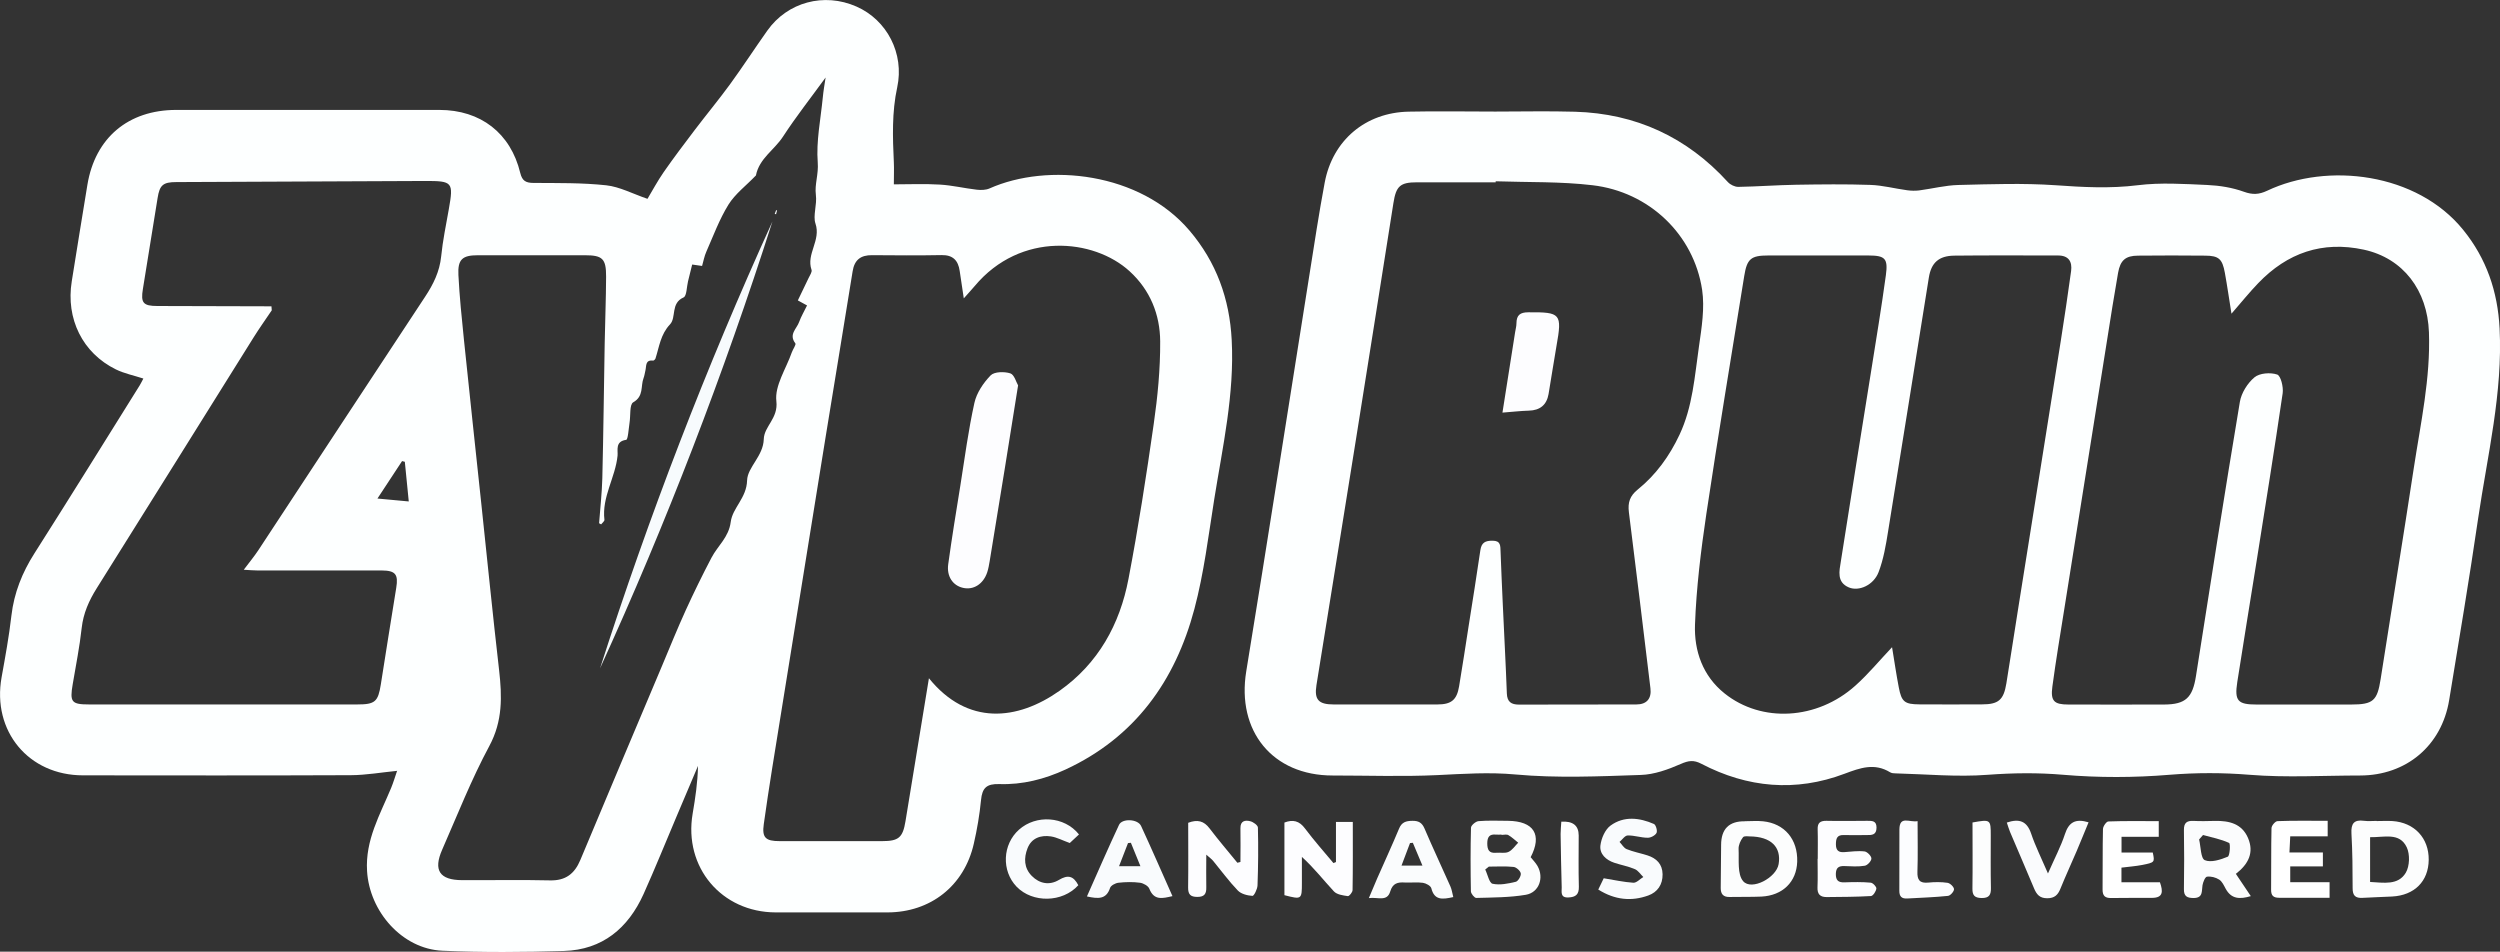
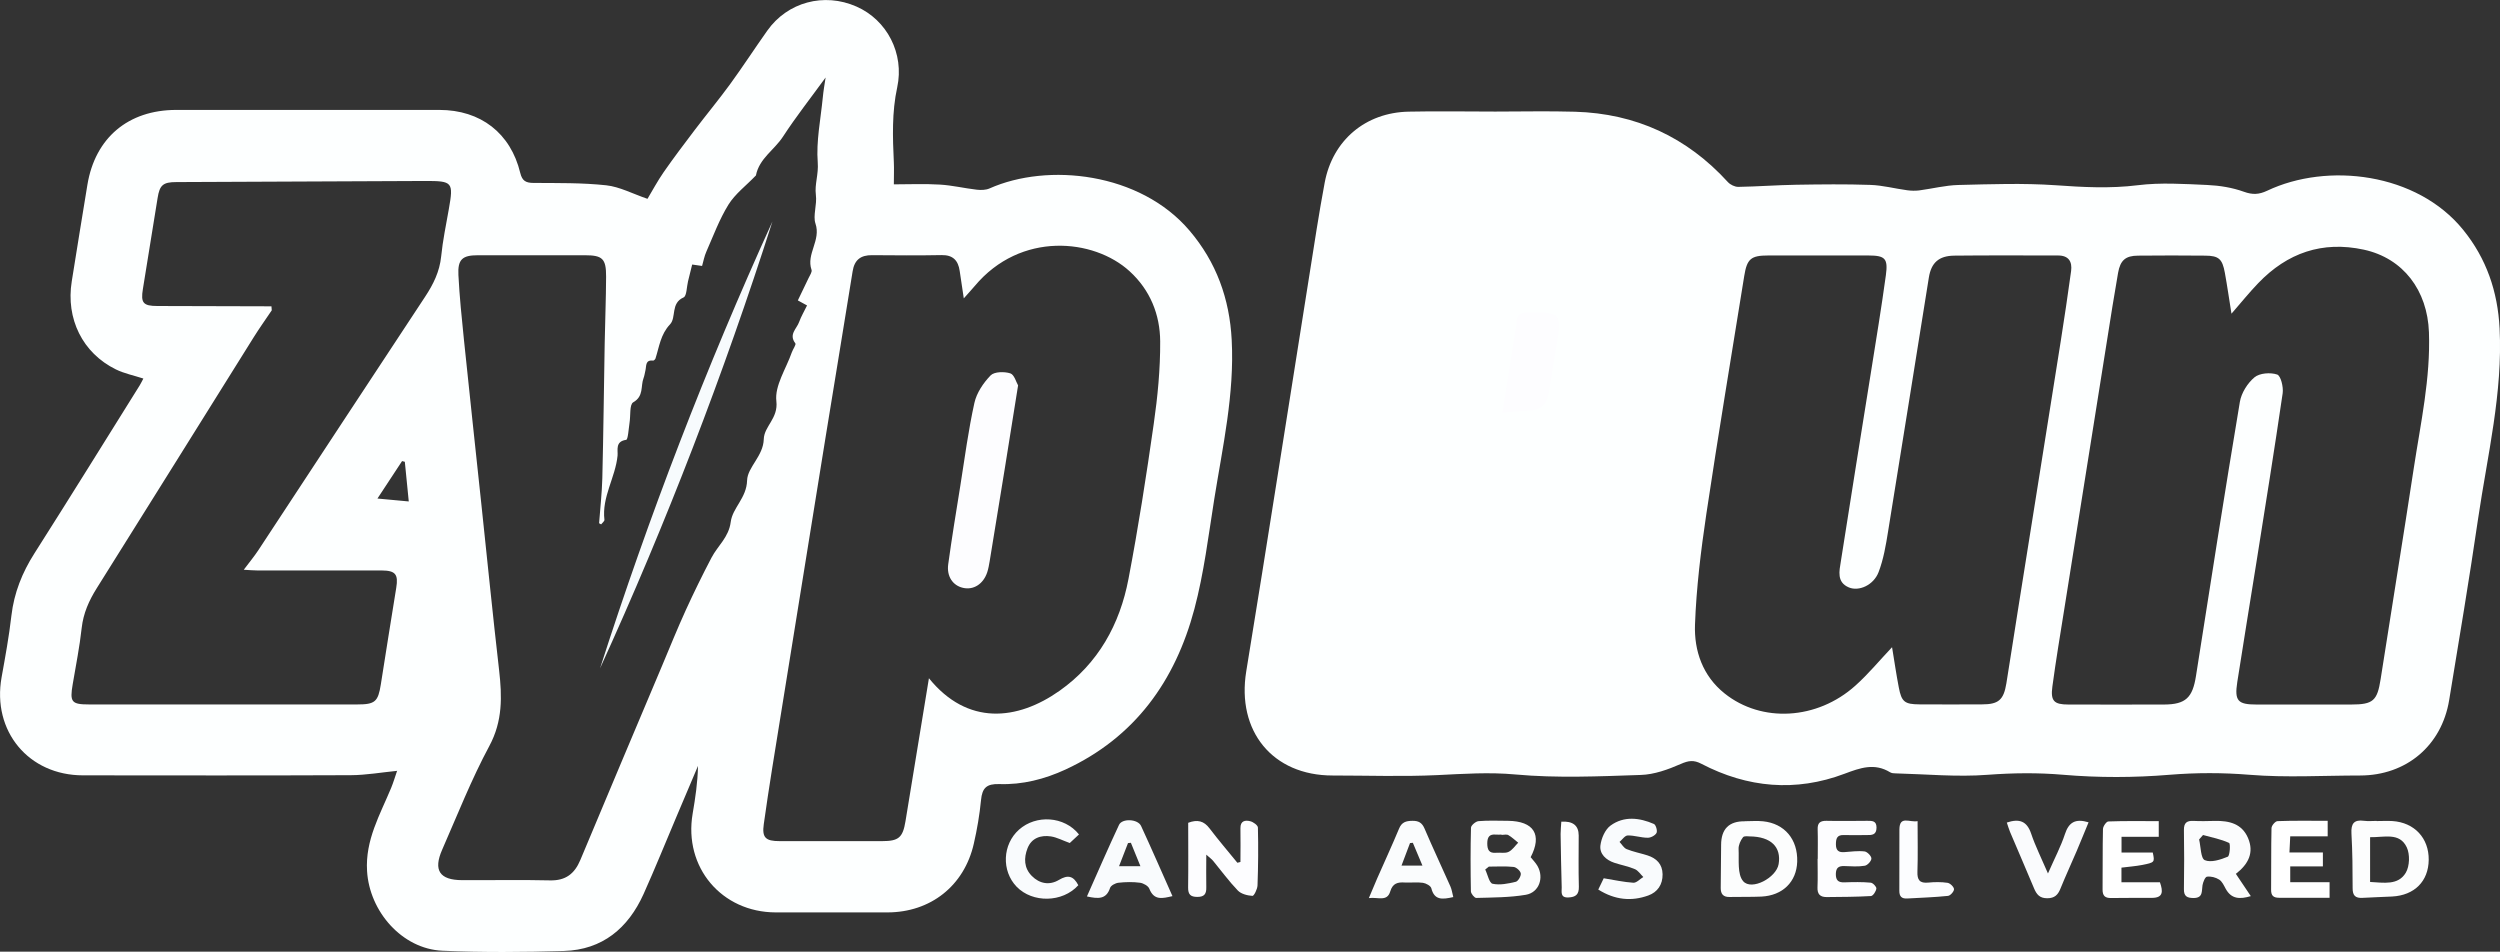
<svg xmlns="http://www.w3.org/2000/svg" id="Layer_2" data-name="Layer 2" viewBox="0 0 317.73 120.95">
  <rect x="0" y="0" width="317.73" height="120.95" fill="#333333" stroke="none" />
  <defs>
    <style>      .cls-1 {        fill: #f7fbfd;      }      .cls-1, .cls-2, .cls-3, .cls-4, .cls-5, .cls-6, .cls-7, .cls-8, .cls-9, .cls-10, .cls-11, .cls-12 {        stroke-width: 0px;      }      .cls-2 {        fill: #f9fbfd;      }      .cls-3 {        fill: #dfeefc;      }      .cls-4 {        fill: #84bff7;      }      .cls-5 {        fill: #fdfdff;      }      .cls-6 {        fill: #fdffff;      }      .cls-7 {        fill: #fff;      }      .cls-8 {        fill: #fbfcfd;      }      .cls-9 {        fill: #fafbfd;      }      .cls-10 {        fill: #fcfdff;      }      .cls-11 {        fill: #fcfdfd;      }      .cls-12 {        fill: #fafcfd;      }    </style>
  </defs>
  <g id="Layer_1-2" data-name="Layer 1">
    <g>
      <path class="cls-6" d="m50.46,97.97c-1.96.19-3.92.54-5.87.55-11.35.05-22.7.03-34.04.02-6.92,0-11.57-5.62-10.35-12.45.47-2.61.95-5.22,1.25-7.85.34-2.9,1.37-5.47,2.93-7.92,4.51-7.09,8.93-14.23,13.38-21.35.17-.27.3-.57.46-.86-1.23-.4-2.43-.64-3.49-1.16-4.24-2.08-6.38-6.44-5.61-11.2.66-4.09,1.31-8.19,1.99-12.28.99-5.96,5.19-9.49,11.27-9.5,11.15,0,22.31,0,33.46,0,5.24,0,9.06,2.95,10.28,8.01.25,1.02.71,1.26,1.69,1.27,3.08.02,6.18-.03,9.24.3,1.71.19,3.34,1.07,5.24,1.72.59-.98,1.26-2.24,2.07-3.41,1.26-1.81,2.59-3.56,3.92-5.32,1.48-1.95,3.04-3.83,4.48-5.8,1.64-2.25,3.15-4.58,4.76-6.85,2.57-3.63,7.21-4.87,11.32-3.06,3.9,1.71,6.11,5.99,5.19,10.26-.69,3.17-.58,6.35-.43,9.55.04.81,0,1.63,0,2.79,1.92,0,3.89-.09,5.84.03,1.57.09,3.13.47,4.7.65.53.06,1.15.05,1.62-.16,7.4-3.3,19.14-2.04,25.42,5.36,3.41,4.01,5.09,8.66,5.36,13.91.36,6.87-1.15,13.53-2.22,20.23-.74,4.66-1.31,9.39-2.52,13.94-2.43,9.14-7.55,16.32-16.38,20.41-2.66,1.23-5.49,1.95-8.41,1.85-1.63-.05-2.18.49-2.33,2.03-.18,1.87-.5,3.73-.92,5.56-1.22,5.35-5.5,8.71-10.96,8.72-4.73,0-9.46,0-14.2,0-6.9-.01-11.73-5.75-10.57-12.55.34-1.99.64-3.98.68-6.07-.91,2.15-1.82,4.29-2.73,6.44-1.39,3.28-2.73,6.6-4.19,9.85-1.96,4.34-5.23,7.08-10.11,7.23-5.15.16-10.32.2-15.46-.03-5.13-.23-9.27-5-9.57-10.13-.24-3.95,1.65-7.16,3.06-10.56.29-.7.5-1.43.75-2.15.02-.02.05-.05.07-.07-.02.03-.04.06-.05.09Zm-15.93-58.52c-.75,1.12-1.54,2.22-2.26,3.37-6.66,10.64-13.29,21.3-19.97,31.93-.99,1.58-1.71,3.18-1.92,5.07-.26,2.39-.74,4.76-1.14,7.14-.39,2.27-.16,2.57,2.1,2.57,11.35,0,22.7,0,34.05,0,2.28,0,2.66-.34,3.01-2.55.64-4.1,1.3-8.19,1.96-12.28.28-1.71-.1-2.19-1.86-2.2-5.26-.01-10.53,0-15.79,0-.5,0-1.01-.05-1.73-.09.72-.96,1.33-1.69,1.85-2.48,7.06-10.73,14.1-21.47,21.18-32.19,1.06-1.6,1.86-3.21,2.06-5.16.2-2.01.62-4,.97-5.99.61-3.45.5-3.6-3.04-3.59-10.53.04-21.05.09-31.58.14-1.7,0-2.13.38-2.39,2.02-.62,3.86-1.24,7.71-1.87,11.57-.29,1.76.03,2.16,1.85,2.16,4.83.02,9.66.02,14.49.04.01.18.03.36.04.54Zm83.53,46.75c4.9,6.05,11.23,5.39,16.62,1.58,4.89-3.46,7.64-8.42,8.74-14.2,1.25-6.53,2.27-13.11,3.21-19.7.5-3.47.84-7,.82-10.49-.02-3.41-1.27-6.53-3.89-8.92-4.54-4.15-13.84-5.1-19.68,1.88-.38.45-.79.89-1.39,1.57-.21-1.41-.37-2.44-.52-3.48-.19-1.33-.85-2.05-2.31-2.02-2.94.06-5.89.03-8.84.01-1.43-.01-2.23.59-2.46,2.06-1.12,7-2.29,13.99-3.42,20.98-1.9,11.75-3.8,23.51-5.69,35.27-.75,4.66-1.53,9.33-2.18,14-.25,1.74.25,2.16,2.01,2.16,4.35.01,8.69,0,13.04,0,2.09,0,2.62-.45,2.96-2.53.99-5.99,1.96-11.98,2.98-18.18Zm-41.65-19.55c-.09-.05-.18-.1-.27-.15.14-1.9.36-3.8.41-5.71.14-5.69.2-11.39.3-17.09.05-2.85.17-5.69.18-8.54.01-2.29-.46-2.72-2.69-2.72-4.54,0-9.08,0-13.62,0-1.96,0-2.56.53-2.46,2.51.14,2.74.42,5.48.7,8.21.72,6.95,1.47,13.9,2.21,20.86.75,7.05,1.45,14.1,2.26,21.14.38,3.34.47,6.47-1.24,9.65-2.28,4.24-4.05,8.75-5.99,13.17-1.16,2.63-.33,3.87,2.53,3.88,3.72.02,7.44-.06,11.16.03,1.99.05,3.13-.83,3.87-2.6,3.44-8.24,6.92-16.46,10.39-24.69.99-2.36,1.95-4.73,3.01-7.06,1.03-2.25,2.12-4.48,3.27-6.67.79-1.51,2.19-2.58,2.44-4.53.23-1.81,2.02-3.04,2.08-5.28.05-1.69,2.06-3.09,2.12-5.24.04-1.65,1.86-2.64,1.6-4.84-.23-1.96,1.24-4.12,1.96-6.19.14-.41.58-.99.45-1.16-.87-1.13.18-1.85.48-2.7.26-.72.66-1.38,1.01-2.11-.42-.23-.76-.42-1.17-.64.48-1.01.93-1.91,1.36-2.83.16-.35.48-.79.38-1.06-.7-2.02,1.23-3.74.5-5.88-.34-1.01.22-2.37.05-3.67-.17-1.29.36-2.62.24-4.08-.21-2.72.37-5.5.64-8.25.08-.86.23-1.71.36-2.56-1.86,2.56-3.76,4.97-5.42,7.52-1.09,1.68-3.01,2.77-3.43,4.9,0,.04-.05.08-.09.11-1.15,1.2-2.55,2.25-3.41,3.63-1.15,1.86-1.92,3.96-2.81,5.98-.25.56-.36,1.18-.54,1.81-.45-.06-.8-.12-1.26-.18-.19.76-.36,1.46-.53,2.15-.17.7-.16,1.85-.56,2.03-1.67.73-.9,2.55-1.72,3.42-1.21,1.28-1.37,2.84-1.85,4.34-.04.11-.21.28-.3.27-1.03-.12-.84.69-.98,1.25-.08.33-.12.67-.24.98-.39,1.02.06,2.29-1.31,3.07-.49.28-.32,1.71-.47,2.61-.12.76-.19,2.13-.43,2.16-1.41.2-1.03,1.3-1.09,2-.27,2.78-2.02,5.26-1.67,8.16.02.17-.26.38-.41.57Zm-28.44-3.29c1.46.14,2.61.24,3.98.37-.18-1.81-.34-3.42-.5-5.04-.12-.03-.24-.06-.35-.09-1,1.52-2,3.04-3.13,4.76Z" />
-       <path class="cls-6" d="m190.04,14.18c3.38,0,6.76-.08,10.14.02,7.72.23,14.2,3.22,19.42,8.94.31.34.89.62,1.33.61,2.45-.04,4.91-.23,7.36-.27,3.14-.05,6.28-.09,9.41.02,1.57.05,3.12.47,4.69.68.5.07,1.03.08,1.53.02,1.66-.22,3.32-.65,4.98-.69,4.1-.1,8.22-.25,12.31.03,3.51.25,6.96.44,10.49,0,2.9-.36,5.89-.16,8.83-.03,1.57.07,3.18.33,4.65.86,1.11.4,1.92.36,2.96-.13,7.65-3.63,19.02-2.3,24.91,4.97,2.96,3.65,4.39,7.83,4.63,12.53.41,8.19-1.54,16.1-2.72,24.1-1.13,7.73-2.42,15.43-3.69,23.14-.95,5.79-5.45,9.57-11.31,9.58-4.68,0-9.39.29-14.04-.09-3.44-.28-6.77-.28-10.21,0-4.46.37-9,.38-13.46,0-3.25-.28-6.39-.24-9.63,0-3.87.3-7.8-.08-11.7-.18-.24,0-.51-.02-.7-.14-1.99-1.21-3.78-.57-5.8.19-6.2,2.34-12.33,1.79-18.19-1.27-.98-.51-1.63-.41-2.63.03-1.6.7-3.36,1.34-5.07,1.39-5.31.18-10.65.42-15.92-.06-3.37-.31-6.61-.08-9.93.08-4.43.21-8.88.05-13.32.05-7.64,0-12.21-5.66-10.97-13.24,2.74-16.75,5.34-33.52,8.01-50.27.63-3.95,1.22-7.91,1.96-11.84,1.01-5.39,5.19-8.91,10.67-9.02,3.67-.08,7.34-.01,11.01-.01,0,0,0,.02,0,.03Zm.05,8.85s0,.09,0,.14c-3.33,0-6.66,0-9.99,0-2.16,0-2.67.48-3.01,2.65-1.57,9.95-3.14,19.9-4.73,29.85-1.67,10.47-3.37,20.94-5.05,31.41-.29,1.84.26,2.45,2.19,2.45,4.39.01,8.79.01,13.18,0,1.77,0,2.47-.57,2.76-2.3.43-2.57.82-5.14,1.22-7.71.5-3.19,1.02-6.38,1.48-9.57.14-1,.63-1.24,1.56-1.23,1.04,0,.98.65,1.01,1.35.08,2.22.18,4.43.28,6.65.17,3.8.38,7.61.52,11.41.04,1.07.55,1.42,1.55,1.42,4.97-.02,9.94,0,14.92-.02,1.31,0,1.94-.75,1.78-2.05-.9-7.46-1.8-14.93-2.74-22.39-.15-1.22.12-2.06,1.12-2.87,2.32-1.87,4.04-4.26,5.31-6.96,1.68-3.56,1.93-7.45,2.48-11.25.34-2.37.74-4.85.4-7.17-1.06-7.03-6.73-12.46-13.94-13.3-4.06-.48-8.18-.36-12.28-.5Zm93.51,16.82c-.31-1.91-.54-3.55-.84-5.19-.32-1.75-.77-2.16-2.49-2.17-2.85-.03-5.7-.03-8.55,0-1.58.01-2.25.59-2.53,2.19-.5,2.85-.95,5.71-1.4,8.57-1.81,11.33-3.61,22.66-5.41,34-.53,3.33-1.09,6.66-1.54,10.01-.25,1.84.22,2.28,2.03,2.28,4.06,0,8.11.02,12.17,0,2.75-.01,3.62-.88,4.05-3.62,1.82-11.62,3.64-23.25,5.58-34.85.19-1.13.97-2.37,1.85-3.11.66-.55,2.03-.65,2.89-.36.46.15.81,1.59.7,2.37-1.05,7.2-2.21,14.39-3.35,21.58-.8,5.05-1.64,10.09-2.42,15.14-.37,2.39.07,2.85,2.44,2.85,4.01,0,8.02,0,12.03,0,2.81,0,3.32-.48,3.75-3.23,1.39-8.96,2.86-17.9,4.22-26.86.87-5.71,2.13-11.37,1.92-17.22-.19-5.32-3.26-9.41-8.28-10.5-5.28-1.14-9.72.41-13.41,4.25-1.12,1.16-2.14,2.43-3.4,3.88Zm-43.13,42.43c.29,1.76.53,3.42.85,5.08.35,1.84.74,2.15,2.63,2.16,2.65.02,5.31.01,7.97,0,2.07,0,2.73-.57,3.07-2.65.52-3.19,1-6.38,1.51-9.57,1.8-11.33,3.62-22.65,5.41-33.98.47-2.95.9-5.91,1.31-8.87.16-1.2-.31-1.98-1.66-1.98-4.39,0-8.79-.03-13.18.02-1.97.02-2.94.9-3.24,2.79-1.73,10.75-3.43,21.51-5.18,32.26-.28,1.75-.58,3.54-1.21,5.18-.64,1.66-2.5,2.47-3.77,1.94-1.57-.66-1.22-2.08-1.03-3.27,1.25-8.05,2.56-16.09,3.84-24.13.65-4.09,1.33-8.18,1.89-12.29.29-2.14-.11-2.49-2.22-2.5-4.25,0-8.5,0-12.74,0-2.19,0-2.69.43-3.04,2.59-1.62,10.09-3.31,20.17-4.82,30.27-.69,4.66-1.27,9.36-1.44,14.06-.12,3.33.98,6.52,3.76,8.74,4.71,3.77,11.76,3.37,16.61-.98,1.64-1.46,3.05-3.18,4.67-4.89Z" />
+       <path class="cls-6" d="m190.04,14.18c3.38,0,6.76-.08,10.14.02,7.72.23,14.2,3.22,19.42,8.94.31.34.89.62,1.33.61,2.45-.04,4.91-.23,7.36-.27,3.14-.05,6.28-.09,9.41.02,1.57.05,3.12.47,4.69.68.5.07,1.03.08,1.53.02,1.66-.22,3.32-.65,4.98-.69,4.1-.1,8.22-.25,12.31.03,3.51.25,6.96.44,10.49,0,2.9-.36,5.89-.16,8.83-.03,1.57.07,3.18.33,4.65.86,1.11.4,1.92.36,2.96-.13,7.65-3.63,19.02-2.3,24.91,4.97,2.96,3.65,4.39,7.83,4.63,12.53.41,8.19-1.54,16.1-2.72,24.1-1.13,7.73-2.42,15.43-3.69,23.14-.95,5.79-5.45,9.57-11.31,9.58-4.68,0-9.39.29-14.04-.09-3.44-.28-6.77-.28-10.21,0-4.46.37-9,.38-13.46,0-3.25-.28-6.39-.24-9.63,0-3.87.3-7.8-.08-11.7-.18-.24,0-.51-.02-.7-.14-1.99-1.21-3.78-.57-5.8.19-6.2,2.34-12.33,1.79-18.19-1.27-.98-.51-1.63-.41-2.63.03-1.6.7-3.36,1.34-5.07,1.39-5.31.18-10.65.42-15.92-.06-3.37-.31-6.61-.08-9.93.08-4.43.21-8.88.05-13.32.05-7.64,0-12.21-5.66-10.97-13.24,2.74-16.75,5.34-33.52,8.01-50.27.63-3.95,1.22-7.91,1.96-11.84,1.01-5.39,5.19-8.91,10.67-9.02,3.67-.08,7.34-.01,11.01-.01,0,0,0,.02,0,.03Zm.05,8.85s0,.09,0,.14Zm93.51,16.82c-.31-1.91-.54-3.55-.84-5.19-.32-1.75-.77-2.16-2.49-2.17-2.85-.03-5.7-.03-8.55,0-1.58.01-2.25.59-2.53,2.19-.5,2.85-.95,5.71-1.4,8.57-1.81,11.33-3.61,22.66-5.41,34-.53,3.33-1.09,6.66-1.54,10.01-.25,1.84.22,2.28,2.03,2.28,4.06,0,8.11.02,12.17,0,2.75-.01,3.62-.88,4.05-3.62,1.82-11.62,3.64-23.25,5.58-34.85.19-1.13.97-2.37,1.85-3.11.66-.55,2.03-.65,2.89-.36.46.15.81,1.59.7,2.37-1.05,7.2-2.21,14.39-3.35,21.58-.8,5.05-1.64,10.09-2.42,15.14-.37,2.39.07,2.85,2.44,2.85,4.01,0,8.02,0,12.03,0,2.81,0,3.32-.48,3.75-3.23,1.39-8.96,2.86-17.9,4.22-26.86.87-5.71,2.13-11.37,1.92-17.22-.19-5.32-3.26-9.41-8.28-10.5-5.28-1.14-9.72.41-13.41,4.25-1.12,1.16-2.14,2.43-3.4,3.88Zm-43.13,42.43c.29,1.76.53,3.42.85,5.08.35,1.84.74,2.15,2.63,2.16,2.65.02,5.31.01,7.97,0,2.07,0,2.73-.57,3.07-2.65.52-3.19,1-6.38,1.51-9.57,1.8-11.33,3.62-22.65,5.41-33.98.47-2.95.9-5.91,1.31-8.87.16-1.2-.31-1.98-1.66-1.98-4.39,0-8.79-.03-13.18.02-1.97.02-2.94.9-3.24,2.79-1.73,10.75-3.43,21.51-5.18,32.26-.28,1.75-.58,3.54-1.21,5.18-.64,1.66-2.5,2.47-3.77,1.94-1.57-.66-1.22-2.08-1.03-3.27,1.25-8.05,2.56-16.09,3.84-24.13.65-4.09,1.33-8.18,1.89-12.29.29-2.14-.11-2.49-2.22-2.5-4.25,0-8.5,0-12.74,0-2.19,0-2.69.43-3.04,2.59-1.62,10.09-3.31,20.17-4.82,30.27-.69,4.66-1.27,9.36-1.44,14.06-.12,3.33.98,6.52,3.76,8.74,4.71,3.77,11.76,3.37,16.61-.98,1.64-1.46,3.05-3.18,4.67-4.89Z" />
      <path class="cls-11" d="m194.55,108.96c.29.36.63.71.86,1.11.84,1.49.2,3.36-1.49,3.65-2.06.35-4.19.34-6.3.4-.23,0-.67-.54-.68-.83-.05-2.7-.06-5.39.01-8.09,0-.3.6-.81.96-.84,1.24-.1,2.5-.05,3.75-.04,3.29.04,4.37,1.77,2.87,4.63Zm-5.33,1.18c-.15.12-.31.25-.46.37.31.63.51,1.72.94,1.81.92.2,1.98-.02,2.94-.25.3-.07.69-.73.64-1.06-.04-.32-.57-.8-.92-.83-1.04-.11-2.09-.04-3.14-.04Zm1.62-4.04v-.03c-.24,0-.48.02-.72,0-.82-.08-1.09.3-1.1,1.1,0,.82.21,1.3,1.14,1.21.52-.05,1.12.1,1.56-.11.49-.23.83-.77,1.23-1.17-.42-.33-.8-.71-1.26-.97-.22-.12-.56-.02-.85-.02Z" />
      <path class="cls-5" d="m157.65,109.54c0-1.43.03-2.85,0-4.28-.02-.95.61-1.05,1.24-.89.39.09.98.52.98.81.06,2.45.04,4.9-.05,7.35-.02.48-.45,1.34-.64,1.33-.64-.04-1.44-.24-1.86-.68-1.13-1.17-2.1-2.51-3.14-3.77-.17-.21-.4-.37-.87-.79,0,1.58-.03,2.86,0,4.13.02.82-.21,1.24-1.13,1.24-.87,0-1.19-.31-1.18-1.19.04-2.74.01-5.48.01-8.23,1.18-.45,2-.24,2.72.72,1.13,1.49,2.35,2.91,3.53,4.36.13-.03.26-.07.39-.1Z" />
      <path class="cls-11" d="m221.76,104.37c.77,0,1.55-.07,2.31.01,2.74.28,4.43,2.3,4.34,5.14-.08,2.56-1.85,4.3-4.56,4.43-1.34.06-2.69.02-4.03.05-.81.02-1.13-.38-1.13-1.13.01-1.82.04-3.65.05-5.47q0-3.06,3.01-3.02Zm.6,1.93c-.12.01-.68-.1-.84.11-.32.41-.58,1-.56,1.49.07,1.4-.18,3.2.58,4.09,1.06,1.24,4.22-.43,4.51-2.17.36-2.15-.95-3.5-3.69-3.52Z" />
-       <path class="cls-5" d="m169.79,109.56v-5.1h2.14c0,2.9.02,5.78-.03,8.66,0,.28-.43.8-.6.77-.62-.09-1.39-.19-1.77-.6-1.31-1.4-2.48-2.94-4.07-4.38,0,1.1,0,2.2,0,3.3,0,2.11-.03,2.13-2.22,1.56v-9.23c1.08-.41,1.88-.23,2.61.75,1.14,1.52,2.4,2.94,3.62,4.4.11-.04.21-.08.32-.13Z" />
      <path class="cls-11" d="m302.05,104.35c.67,0,1.35-.04,2.02,0,2.79.19,4.63,2.17,4.6,4.93-.03,2.72-1.81,4.51-4.65,4.66-1.25.07-2.5.09-3.75.17-.93.06-1.28-.3-1.27-1.25,0-2.31-.02-4.63-.15-6.93-.07-1.27.33-1.79,1.62-1.61.52.07,1.06.01,1.59.01v.02Zm-.83,2.06v5.68c1.73.09,3.57.46,4.54-1.18.49-.83.54-2.33.12-3.22-.91-1.94-2.87-1.25-4.66-1.29Z" />
      <path class="cls-8" d="m284.16,111.06c.66.99,1.24,1.85,1.9,2.83-1.4.42-2.47.38-3.19-.93-.23-.42-.45-.93-.83-1.17-.44-.28-1.05-.44-1.55-.37-.24.03-.5.69-.57,1.09-.12.75.09,1.61-1.12,1.62-.82,0-1.26-.2-1.24-1.13.04-2.51.04-5.02,0-7.52-.01-.9.36-1.19,1.21-1.15.91.05,1.83.02,2.75,0,1.8-.03,3.41.35,4.19,2.18.77,1.82.09,3.28-1.55,4.55Zm-4.17-4.94c-.17.19-.33.38-.5.57.22.92.2,2.4.72,2.63.78.34,2.01-.06,2.92-.44.27-.11.36-1.66.17-1.75-1.04-.48-2.2-.7-3.32-1.01Z" />
      <path class="cls-12" d="m184.7,114.01c-1.4.32-2.4.42-2.79-1.12-.08-.31-.67-.63-1.06-.69-.75-.11-1.54,0-2.31-.04-.91-.06-1.54.1-1.85,1.13-.4,1.35-1.55.7-2.72.85.41-.96.72-1.73,1.05-2.48.93-2.12,1.9-4.21,2.79-6.35.34-.83.89-.98,1.69-.99.78-.01,1.22.23,1.54.97,1.06,2.48,2.21,4.92,3.3,7.38.17.38.22.8.36,1.34Zm-5.13-6.9l-.37.04c-.35.91-.69,1.83-1.08,2.86h2.66c-.47-1.12-.84-2.01-1.22-2.9Z" />
      <path class="cls-2" d="m138.14,113.93c1.4-3.15,2.7-6.15,4.08-9.1.4-.85,2.39-.75,2.8.14,1.35,2.92,2.63,5.87,3.99,8.92-1.29.3-2.34.58-2.94-.94-.14-.36-.75-.7-1.18-.76-.9-.12-1.83-.1-2.74,0-.39.04-.97.35-1.07.66-.48,1.46-1.49,1.4-2.94,1.08Zm5.59-6.82c-.12.01-.25.03-.37.04-.36.93-.72,1.85-1.14,2.94h2.72c-.44-1.08-.82-2.03-1.21-2.97Z" />
      <path class="cls-2" d="m203.13,113.05c.31-.65.54-1.12.69-1.43,1.34.22,2.55.49,3.77.57.4.02.84-.47,1.26-.73-.35-.34-.65-.82-1.07-1-.84-.36-1.75-.52-2.62-.81-1.05-.35-1.89-1.12-1.76-2.2.11-.9.59-2.02,1.29-2.53,1.69-1.23,3.66-1.01,5.51-.2.25.11.47.87.33,1.14-.17.32-.73.62-1.12.61-.85,0-1.7-.31-2.54-.29-.35,0-.7.53-1.04.82.3.32.54.77.91.92.84.34,1.75.51,2.63.79,1.16.37,1.91,1.11,1.93,2.4.02,1.32-.65,2.28-1.82,2.7-2.14.77-4.23.57-6.33-.74Z" />
      <path class="cls-7" d="m274.36,104.35v2h-4.73v2h3.97c.26,1.24.26,1.26-1.35,1.58-.84.16-1.69.22-2.63.34v1.86h4.89c.42,1.19.4,1.97-.99,1.98-1.73.01-3.46-.01-5.19.02-.8.02-1.12-.28-1.11-1.1.03-2.55-.01-5.11.05-7.66,0-.34.43-.96.68-.97,2.1-.08,4.21-.04,6.4-.04Z" />
      <path class="cls-5" d="m231.02,109.17c0-1.25.03-2.51-.01-3.76-.03-.82.31-1.1,1.11-1.09,1.74.04,3.47.01,5.21,0,.61,0,1.16-.01,1.16.86,0,.94-.58.96-1.25.95-.96,0-1.93.03-2.89,0-.88-.04-1.02.44-1.02,1.18,0,.77.34,1.04,1.05.99.87-.06,1.74-.19,2.59-.09.34.04.87.58.87.9,0,.32-.5.87-.85.92-.85.14-1.73.07-2.6.04-.71-.02-1.05.21-1.07.99-.01.83.31,1.11,1.11,1.08,1.11-.04,2.22-.06,3.32.04.28.02.75.52.72.75-.04.36-.43.94-.69.95-1.87.11-3.75.11-5.63.13-.84,0-1.2-.38-1.16-1.25.05-1.2.01-2.41.01-3.62Z" />
      <path class="cls-7" d="m295.83,104.34v1.95h-4.76c-.03.72-.06,1.27-.1,2.05h4.25v1.77h-4.15v2.01h5v1.98c-2.19,0-4.3-.01-6.41,0-.74,0-1.03-.28-1.02-1.03.03-2.61-.01-5.21.05-7.82,0-.32.48-.88.76-.89,2.06-.08,4.13-.04,6.38-.04Z" />
      <path class="cls-2" d="m137.04,112.51c-2.01,2.22-5.81,2.27-7.83.19-1.95-2.02-1.81-5.38.3-7.26,2.17-1.93,5.76-1.72,7.62.61-.4.37-.81.75-1.17,1.09-.9-.32-1.63-.72-2.4-.84-1.29-.19-2.46.2-2.97,1.51-.48,1.23-.46,2.5.54,3.51.99,1.01,2.27,1.22,3.45.51,1.14-.68,1.84-.53,2.47.68Z" />
      <path class="cls-9" d="m260.28,111.01c.85-1.94,1.64-3.43,2.16-5.01.49-1.49,1.32-2,3-1.49-.51,1.23-1,2.45-1.51,3.65-.68,1.59-1.41,3.17-2.06,4.77-.32.79-.73,1.23-1.69,1.23-.97,0-1.35-.5-1.67-1.26-1-2.4-2.04-4.78-3.05-7.17-.16-.38-.27-.79-.41-1.19,1.59-.53,2.55-.19,3.09,1.4.53,1.58,1.29,3.09,2.14,5.07Z" />
      <path class="cls-10" d="m243.71,104.36c0,2.29.05,4.35-.02,6.41-.04,1.06.28,1.51,1.38,1.4.81-.08,1.65-.09,2.45.03.33.05.81.52.82.81,0,.29-.46.82-.77.85-1.71.18-3.43.23-5.15.33-.73.05-1.04-.25-1.03-1,.02-2.6-.01-5.19.01-7.79.02-1.78,1.28-.85,2.31-1.04Z" />
-       <path class="cls-11" d="m250.69,104.53c2.3-.41,2.32-.39,2.32,1.68,0,2.21-.03,4.42.02,6.62.02.89-.21,1.32-1.2,1.3-.88-.02-1.16-.34-1.15-1.2.04-2.78.01-5.56.01-8.4Z" />
      <path class="cls-7" d="m198.42,104.43q2.21-.15,2.22,1.74c0,2.17-.04,4.33.02,6.5.03,1.03-.41,1.35-1.34,1.39-1.05.04-.83-.71-.84-1.29-.06-2.26-.11-4.52-.14-6.78,0-.51.06-1.02.09-1.55Z" />
-       <path class="cls-3" d="m34.5,38.91c.01.18.03.36.04.54-.01-.18-.03-.36-.04-.54Z" />
      <path class="cls-4" d="m50.46,97.97s.04-.06.05-.09c-.02.02-.05.05-.07.07,0,0,.02.02.02.02Z" />
      <path class="cls-5" d="m129.39,48.98c-.6,3.76-1.13,7.14-1.68,10.51-.64,3.94-1.28,7.89-1.93,11.83-.08.47-.16.95-.31,1.41-.5,1.5-1.74,2.29-3.08,1.98-1.29-.29-2.09-1.45-1.88-2.99.46-3.34,1-6.66,1.54-9.99.56-3.52,1.02-7.06,1.79-10.53.28-1.27,1.14-2.54,2.06-3.49.47-.48,1.74-.5,2.5-.26.51.16.76,1.15.99,1.53Z" />
      <path class="cls-1" d="m98.17,28.15c-6.19,19.36-13.47,38.3-21.91,56.79,6.21-19.35,13.49-38.29,21.91-56.79Z" />
-       <path class="cls-1" d="m98.76,26.75c-.04.16-.09.32-.13.48-.06-.02-.11-.04-.17-.05.06-.16.12-.31.18-.47.04.01.08.02.12.04Z" />
      <path class="cls-5" d="m190.95,52.44c.56-3.57,1.09-6.89,1.61-10.22.06-.38.17-.76.17-1.14.01-1.03.46-1.39,1.52-1.39,4.11-.03,4.3.17,3.57,4.26-.36,2.04-.66,4.09-1.01,6.13-.24,1.38-1.08,2.07-2.5,2.11-1.04.03-2.07.15-3.36.25Z" />
    </g>
  </g>
</svg>